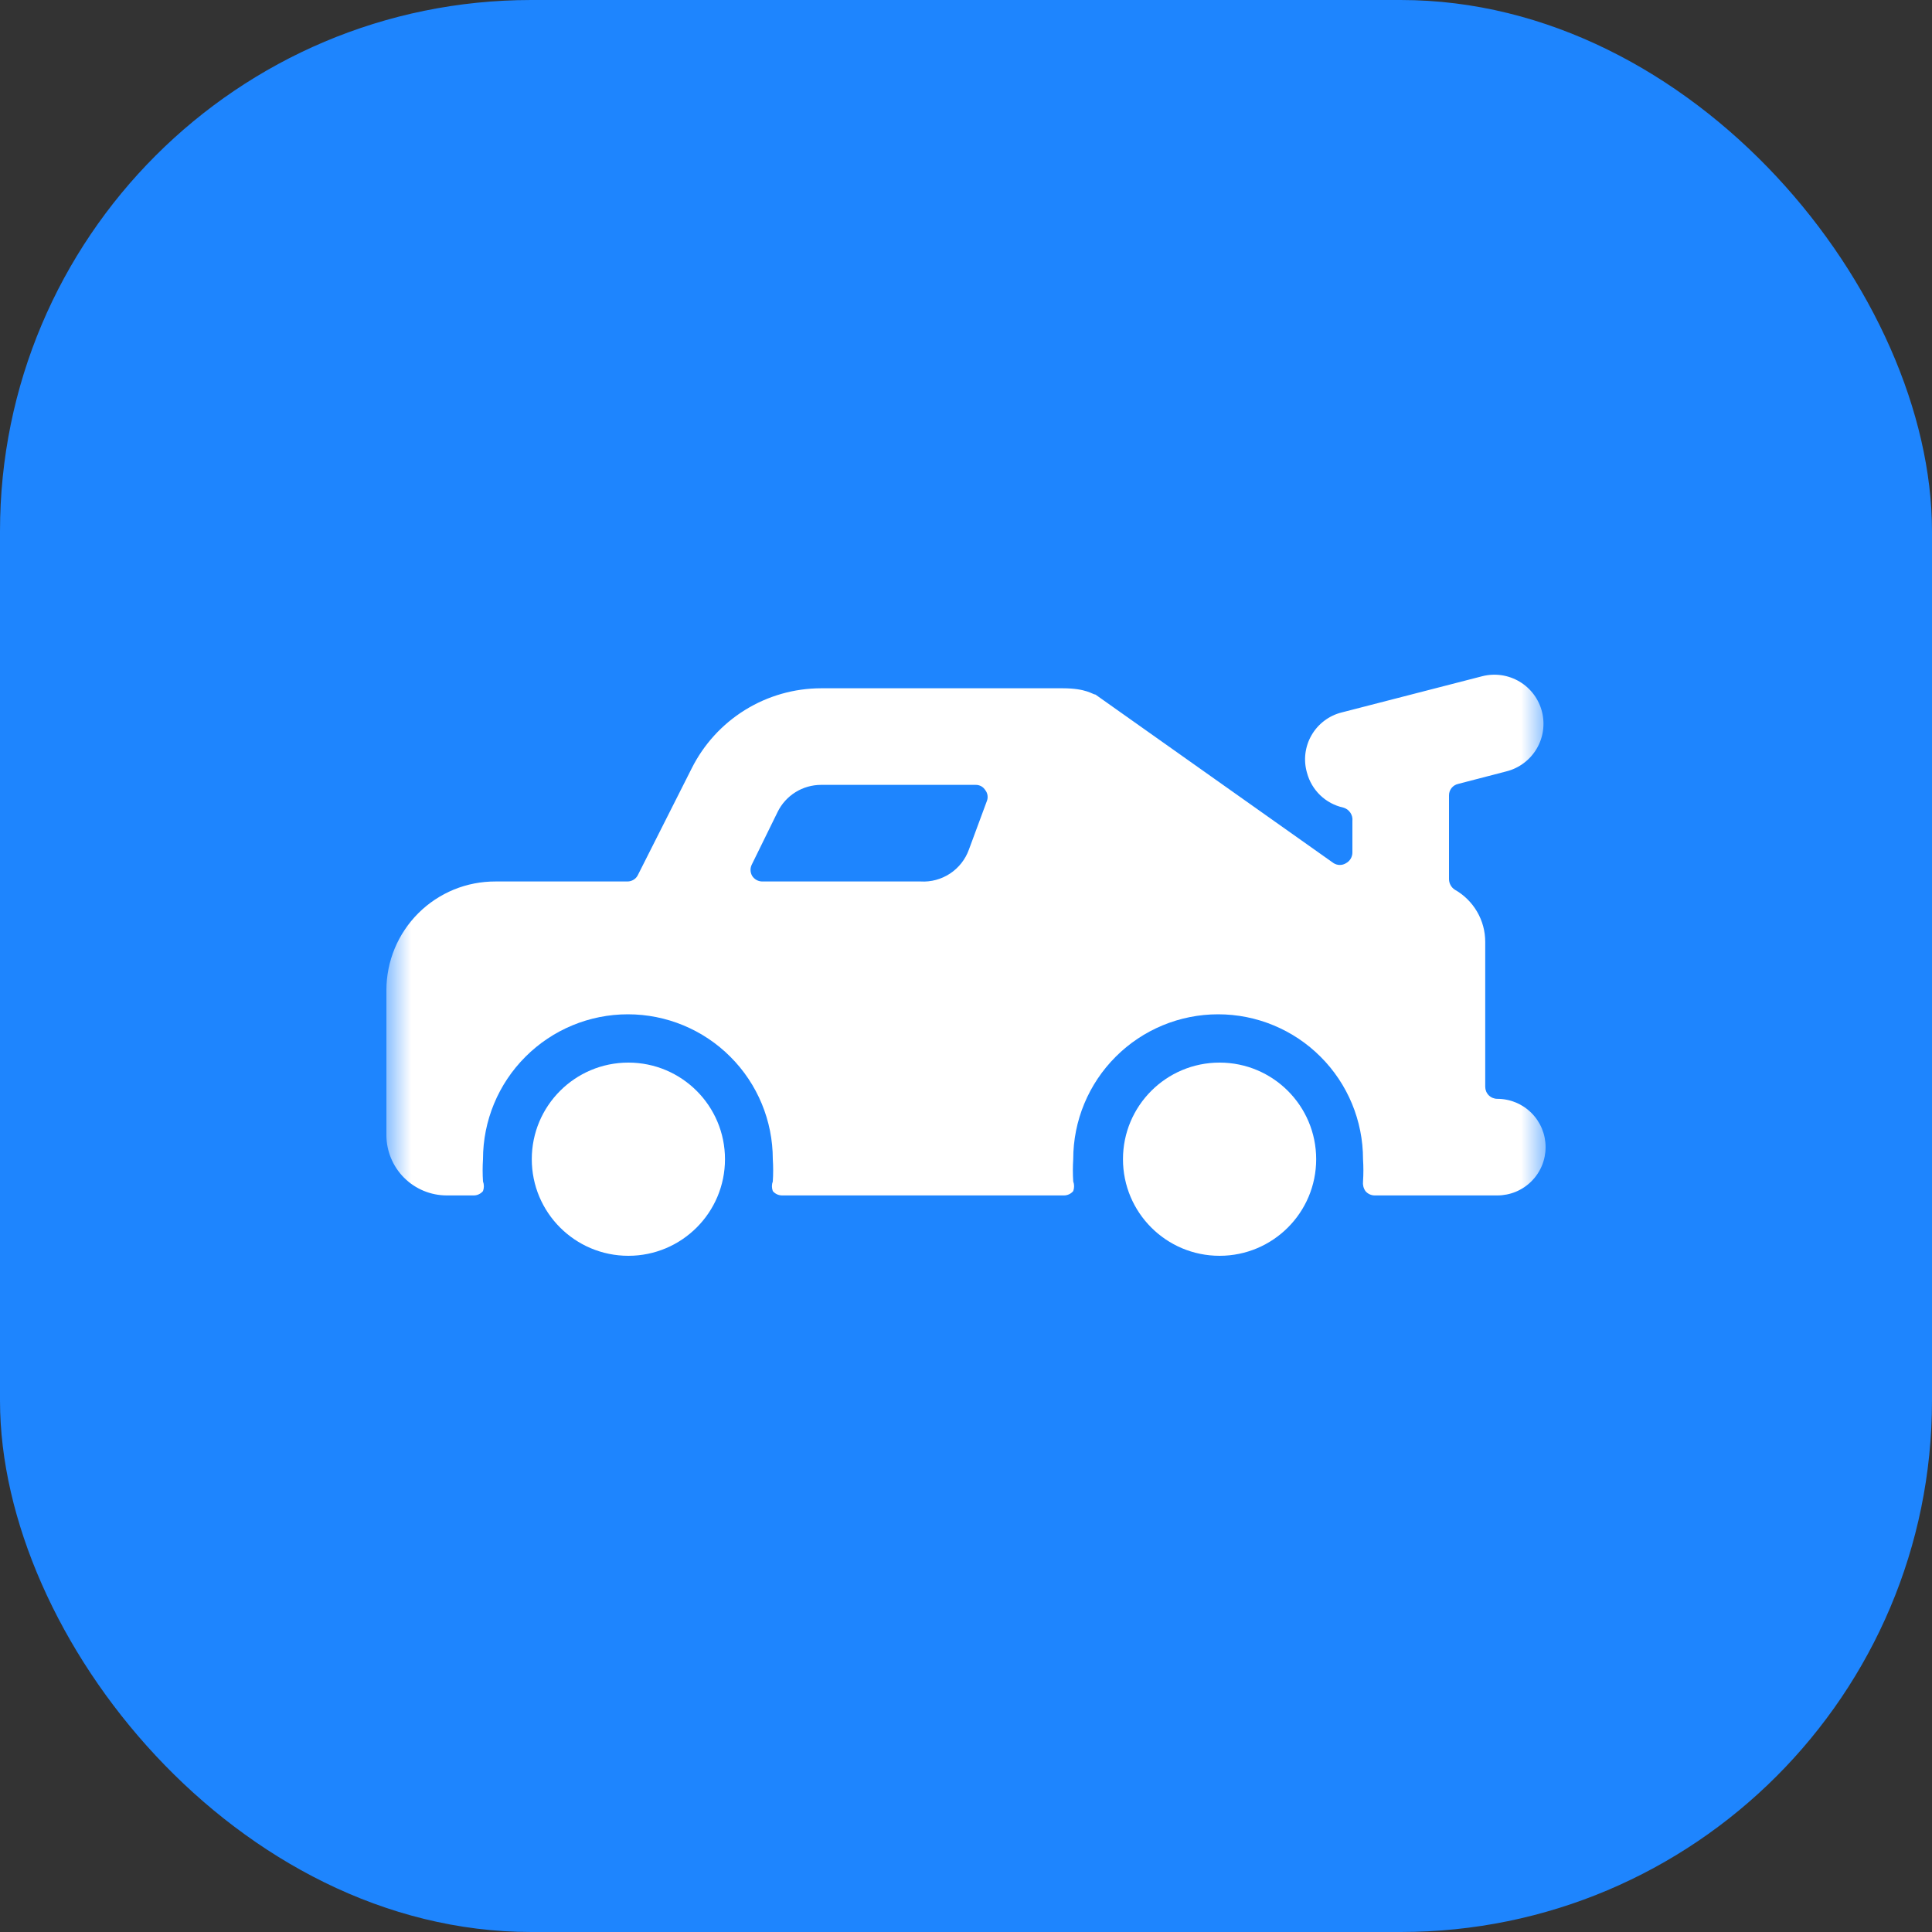
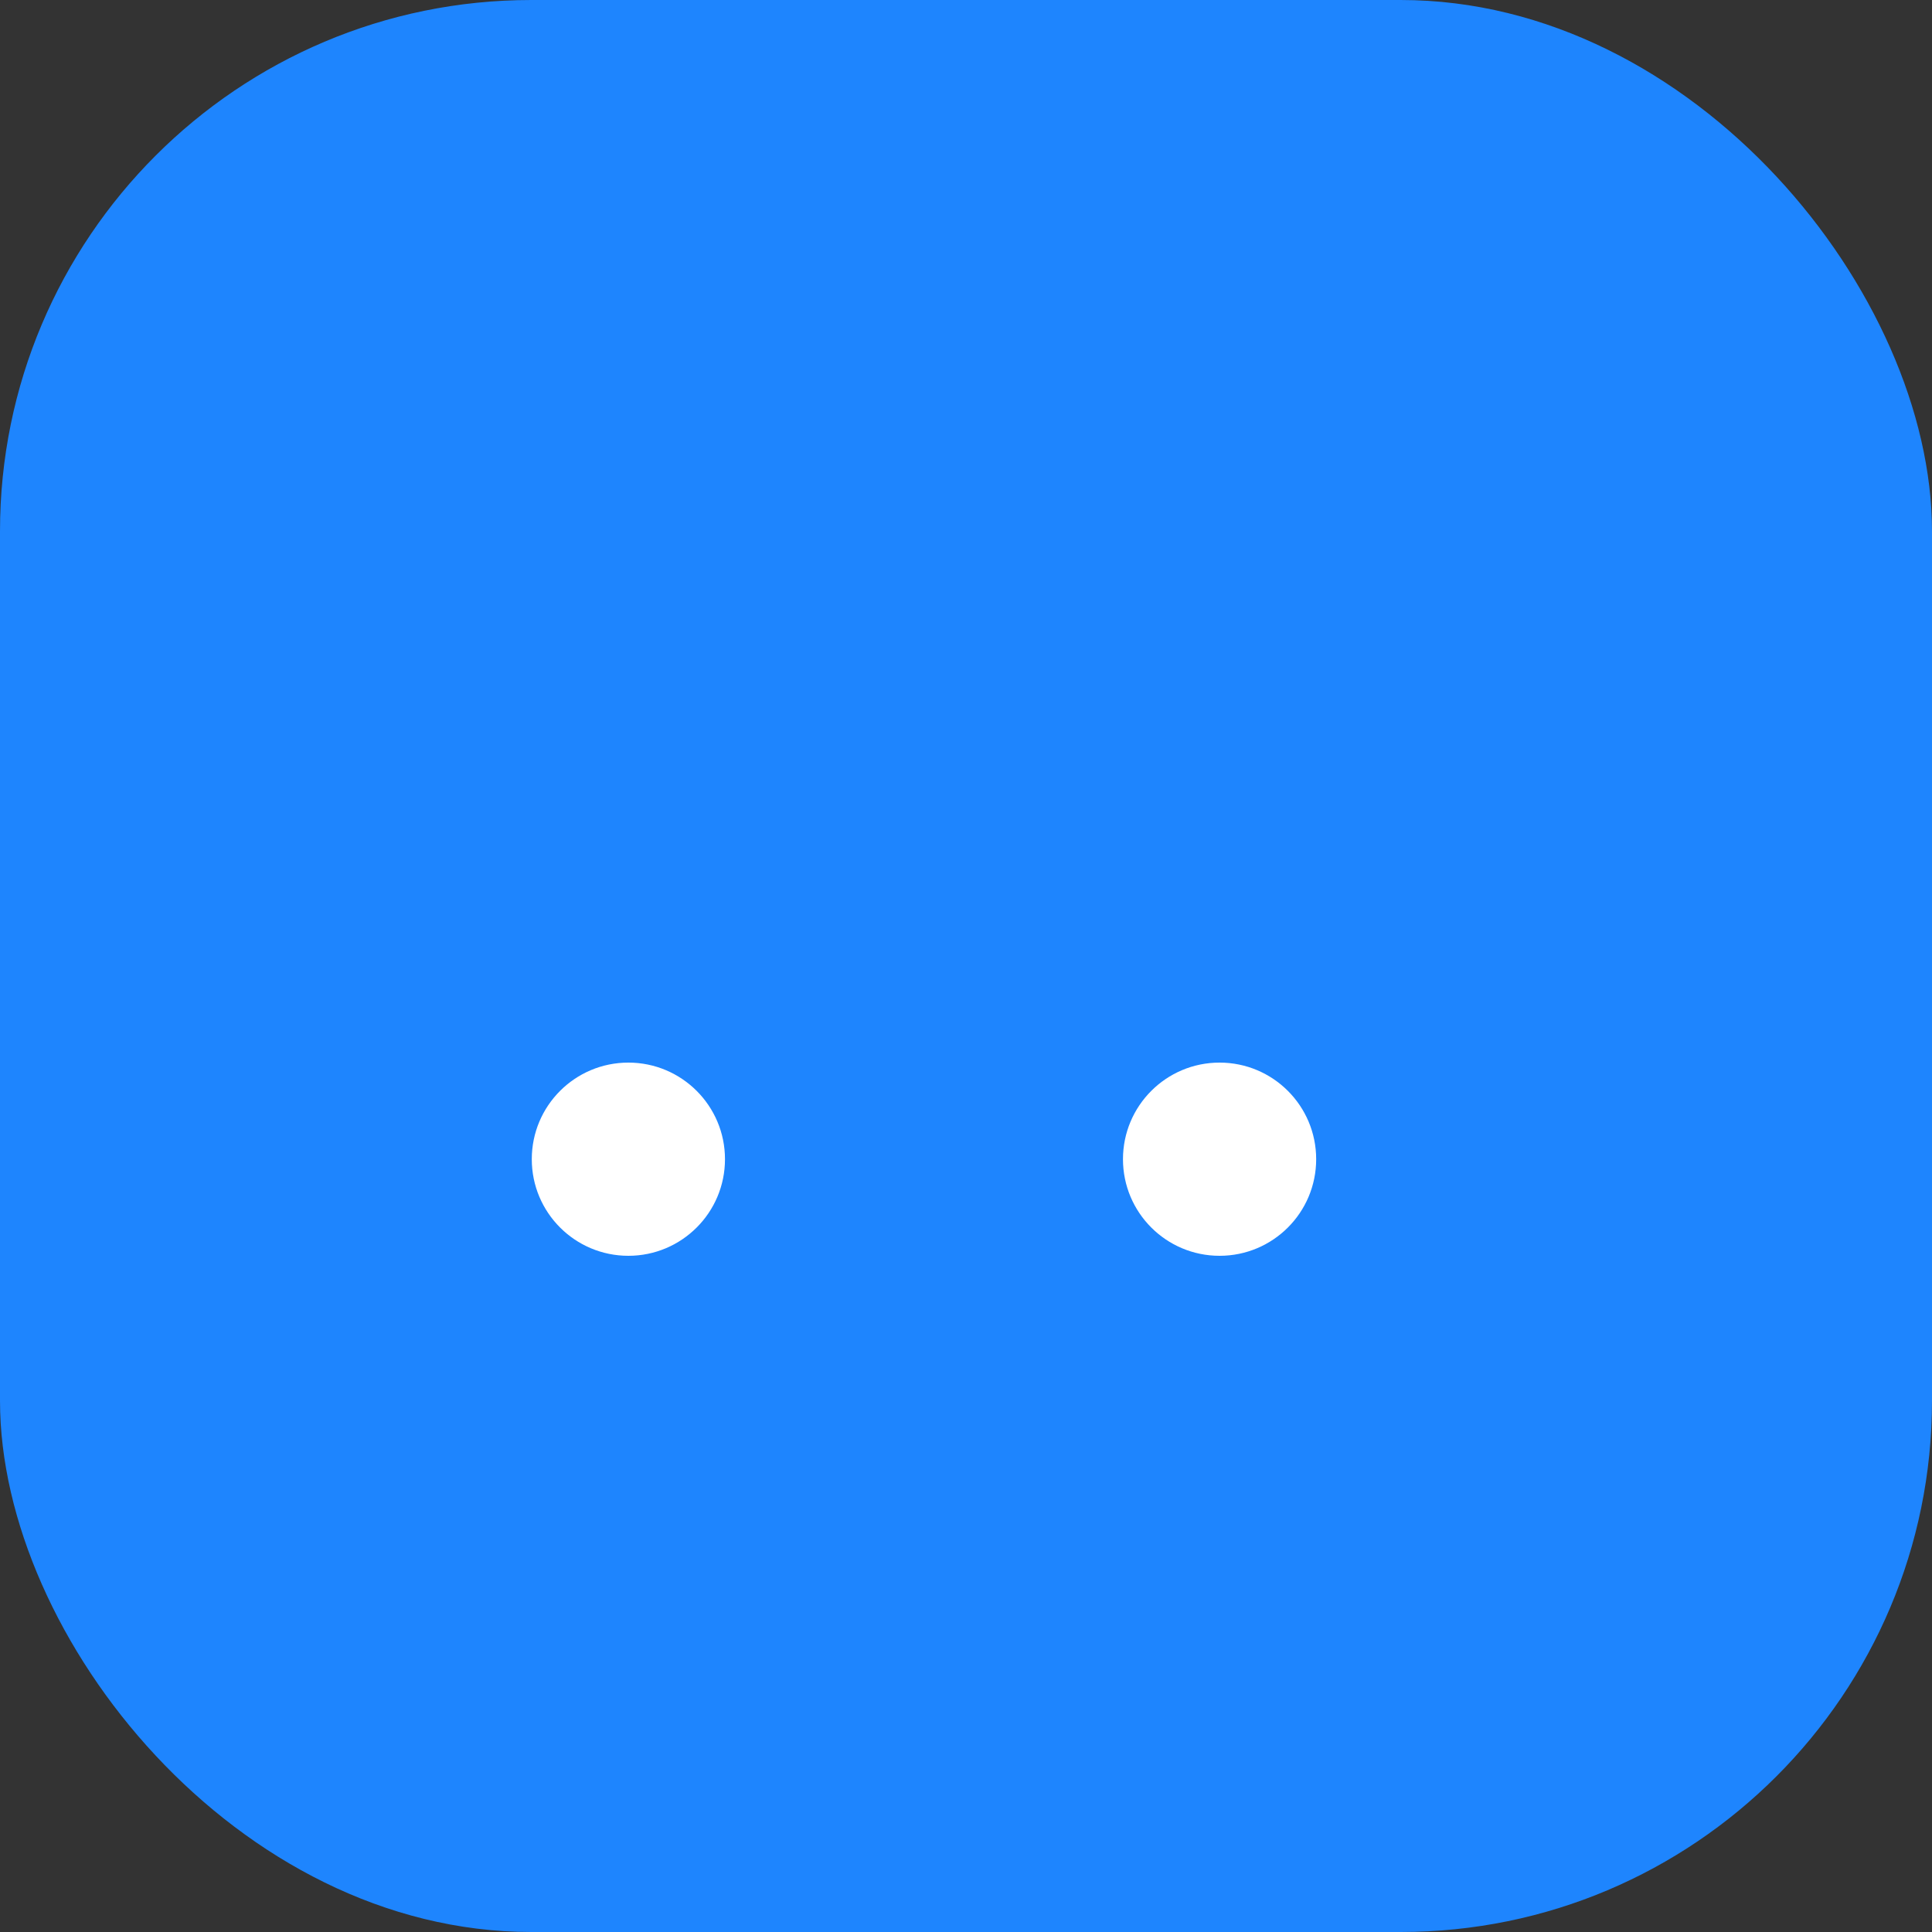
<svg xmlns="http://www.w3.org/2000/svg" width="40" height="40" viewBox="0 0 40 40" fill="none">
  <rect x="0" y="0" width="40" height="40" fill="#333333" stroke="none" />
  <rect width="40" height="40" rx="11" fill="#1E85FE" />
  <mask id="mask0_760_5349" style="mask-type:luminance" maskUnits="userSpaceOnUse" x="8" y="8" width="24" height="24">
    <path d="M32 8H8V32H32V8Z" fill="white" />
  </mask>
  <g mask="url(#mask0_760_5349)">
-     <path d="M31 22.75C30.934 22.75 30.87 22.724 30.823 22.677C30.776 22.63 30.75 22.566 30.75 22.5V19.5C30.75 19.28 30.692 19.064 30.581 18.875C30.47 18.685 30.311 18.528 30.12 18.42C30.083 18.396 30.053 18.364 30.032 18.325C30.011 18.287 30 18.244 30 18.2V16.47C29.999 16.414 30.017 16.36 30.052 16.316C30.087 16.272 30.135 16.242 30.19 16.23L31.19 15.97C31.451 15.904 31.675 15.736 31.813 15.505C31.951 15.273 31.991 14.996 31.925 14.735C31.859 14.474 31.691 14.249 31.46 14.112C31.228 13.974 30.951 13.934 30.69 14L27.78 14.75C27.649 14.782 27.526 14.841 27.419 14.922C27.311 15.003 27.221 15.105 27.154 15.222C27.086 15.338 27.044 15.467 27.027 15.601C27.011 15.735 27.022 15.871 27.06 16C27.107 16.177 27.202 16.338 27.334 16.465C27.466 16.592 27.631 16.68 27.81 16.72C27.87 16.736 27.922 16.773 27.957 16.825C27.992 16.876 28.007 16.938 28 17V17.65C28 17.695 27.988 17.739 27.965 17.778C27.942 17.817 27.909 17.848 27.87 17.87C27.831 17.895 27.786 17.908 27.74 17.908C27.694 17.908 27.649 17.895 27.61 17.87L22.68 14.38C22.62 14.38 22.5 14.25 22 14.25H17C16.443 14.251 15.898 14.406 15.424 14.7C14.951 14.993 14.569 15.412 14.32 15.91L13.21 18.11C13.191 18.152 13.16 18.188 13.121 18.212C13.082 18.237 13.036 18.25 12.99 18.25H10.26C9.964 18.249 9.67 18.306 9.396 18.418C9.122 18.531 8.873 18.696 8.663 18.905C8.453 19.114 8.286 19.363 8.172 19.637C8.059 19.91 8 20.204 8 20.5V23.5C8 23.831 8.132 24.149 8.366 24.384C8.601 24.618 8.918 24.75 9.25 24.75H9.8C9.838 24.751 9.876 24.744 9.91 24.728C9.945 24.712 9.976 24.689 10 24.66C10.024 24.595 10.024 24.524 10 24.46C9.99 24.307 9.99 24.153 10 24C10 23.204 10.316 22.441 10.879 21.879C11.441 21.316 12.204 21 13 21C13.796 21 14.559 21.316 15.121 21.879C15.684 22.441 16 23.204 16 24C16.01 24.153 16.01 24.307 16 24.46C15.976 24.524 15.976 24.595 16 24.66C16.023 24.688 16.052 24.71 16.085 24.726C16.118 24.741 16.154 24.75 16.19 24.75H22.03C22.066 24.75 22.102 24.741 22.135 24.726C22.168 24.71 22.197 24.688 22.22 24.66C22.244 24.595 22.244 24.524 22.22 24.46C22.21 24.307 22.21 24.153 22.22 24C22.22 23.204 22.536 22.441 23.099 21.879C23.661 21.316 24.424 21 25.22 21C26.016 21 26.779 21.316 27.341 21.879C27.904 22.441 28.22 23.204 28.22 24C28.23 24.153 28.23 24.307 28.22 24.46C28.212 24.53 28.229 24.602 28.27 24.66C28.293 24.688 28.322 24.71 28.355 24.726C28.388 24.741 28.424 24.75 28.46 24.75H31C31.265 24.75 31.52 24.645 31.707 24.457C31.895 24.27 32 24.015 32 23.75C32 23.485 31.895 23.23 31.707 23.043C31.52 22.855 31.265 22.75 31 22.75ZM20.43 16.59L20.06 17.59C19.987 17.793 19.85 17.967 19.67 18.086C19.489 18.205 19.276 18.263 19.06 18.25H15.79C15.746 18.251 15.703 18.241 15.664 18.22C15.625 18.198 15.593 18.168 15.57 18.13C15.55 18.093 15.539 18.052 15.539 18.01C15.539 17.968 15.55 17.927 15.57 17.89L16.1 16.81C16.182 16.642 16.311 16.5 16.47 16.401C16.629 16.302 16.813 16.25 17 16.25H20.2C20.24 16.249 20.279 16.259 20.315 16.278C20.35 16.298 20.379 16.326 20.4 16.36C20.425 16.392 20.441 16.43 20.446 16.471C20.451 16.511 20.446 16.552 20.43 16.59Z" fill="white" />
    <path d="M13.01 26C14.114 26 15.01 25.105 15.01 24C15.01 22.895 14.114 22 13.01 22C11.905 22 11.01 22.895 11.01 24C11.01 25.105 11.905 26 13.01 26Z" fill="white" />
    <path d="M25.25 26C26.355 26 27.25 25.105 27.25 24C27.25 22.895 26.355 22 25.25 22C24.145 22 23.25 22.895 23.25 24C23.25 25.105 24.145 26 25.25 26Z" fill="white" />
  </g>
</svg>